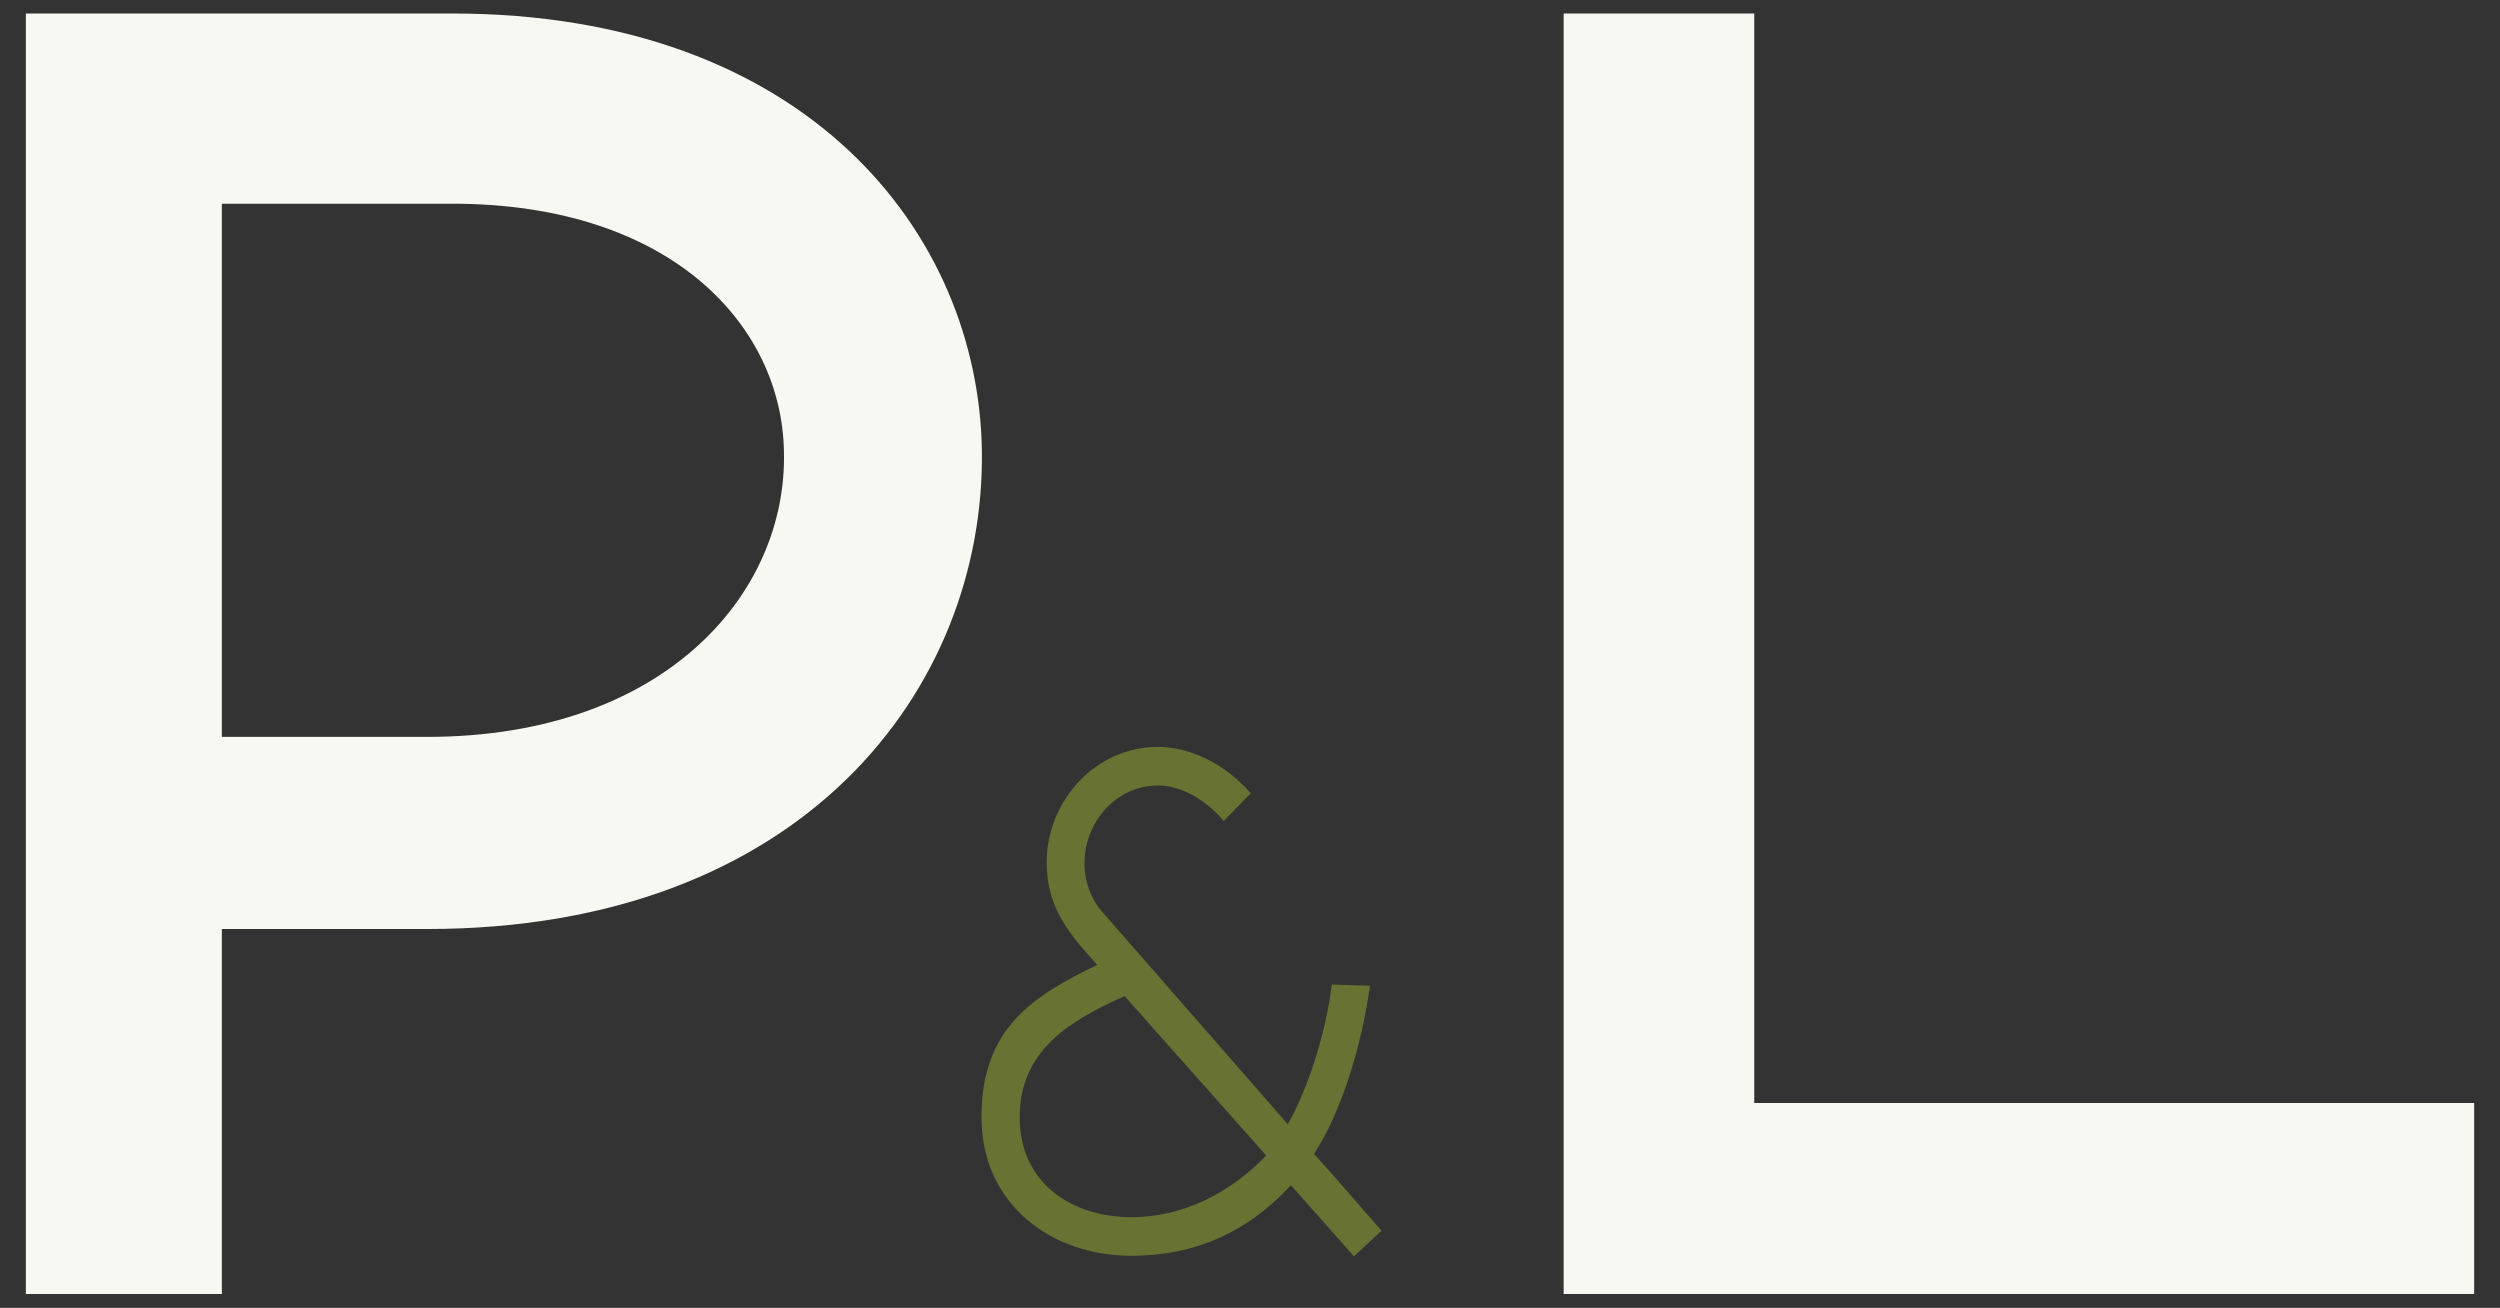
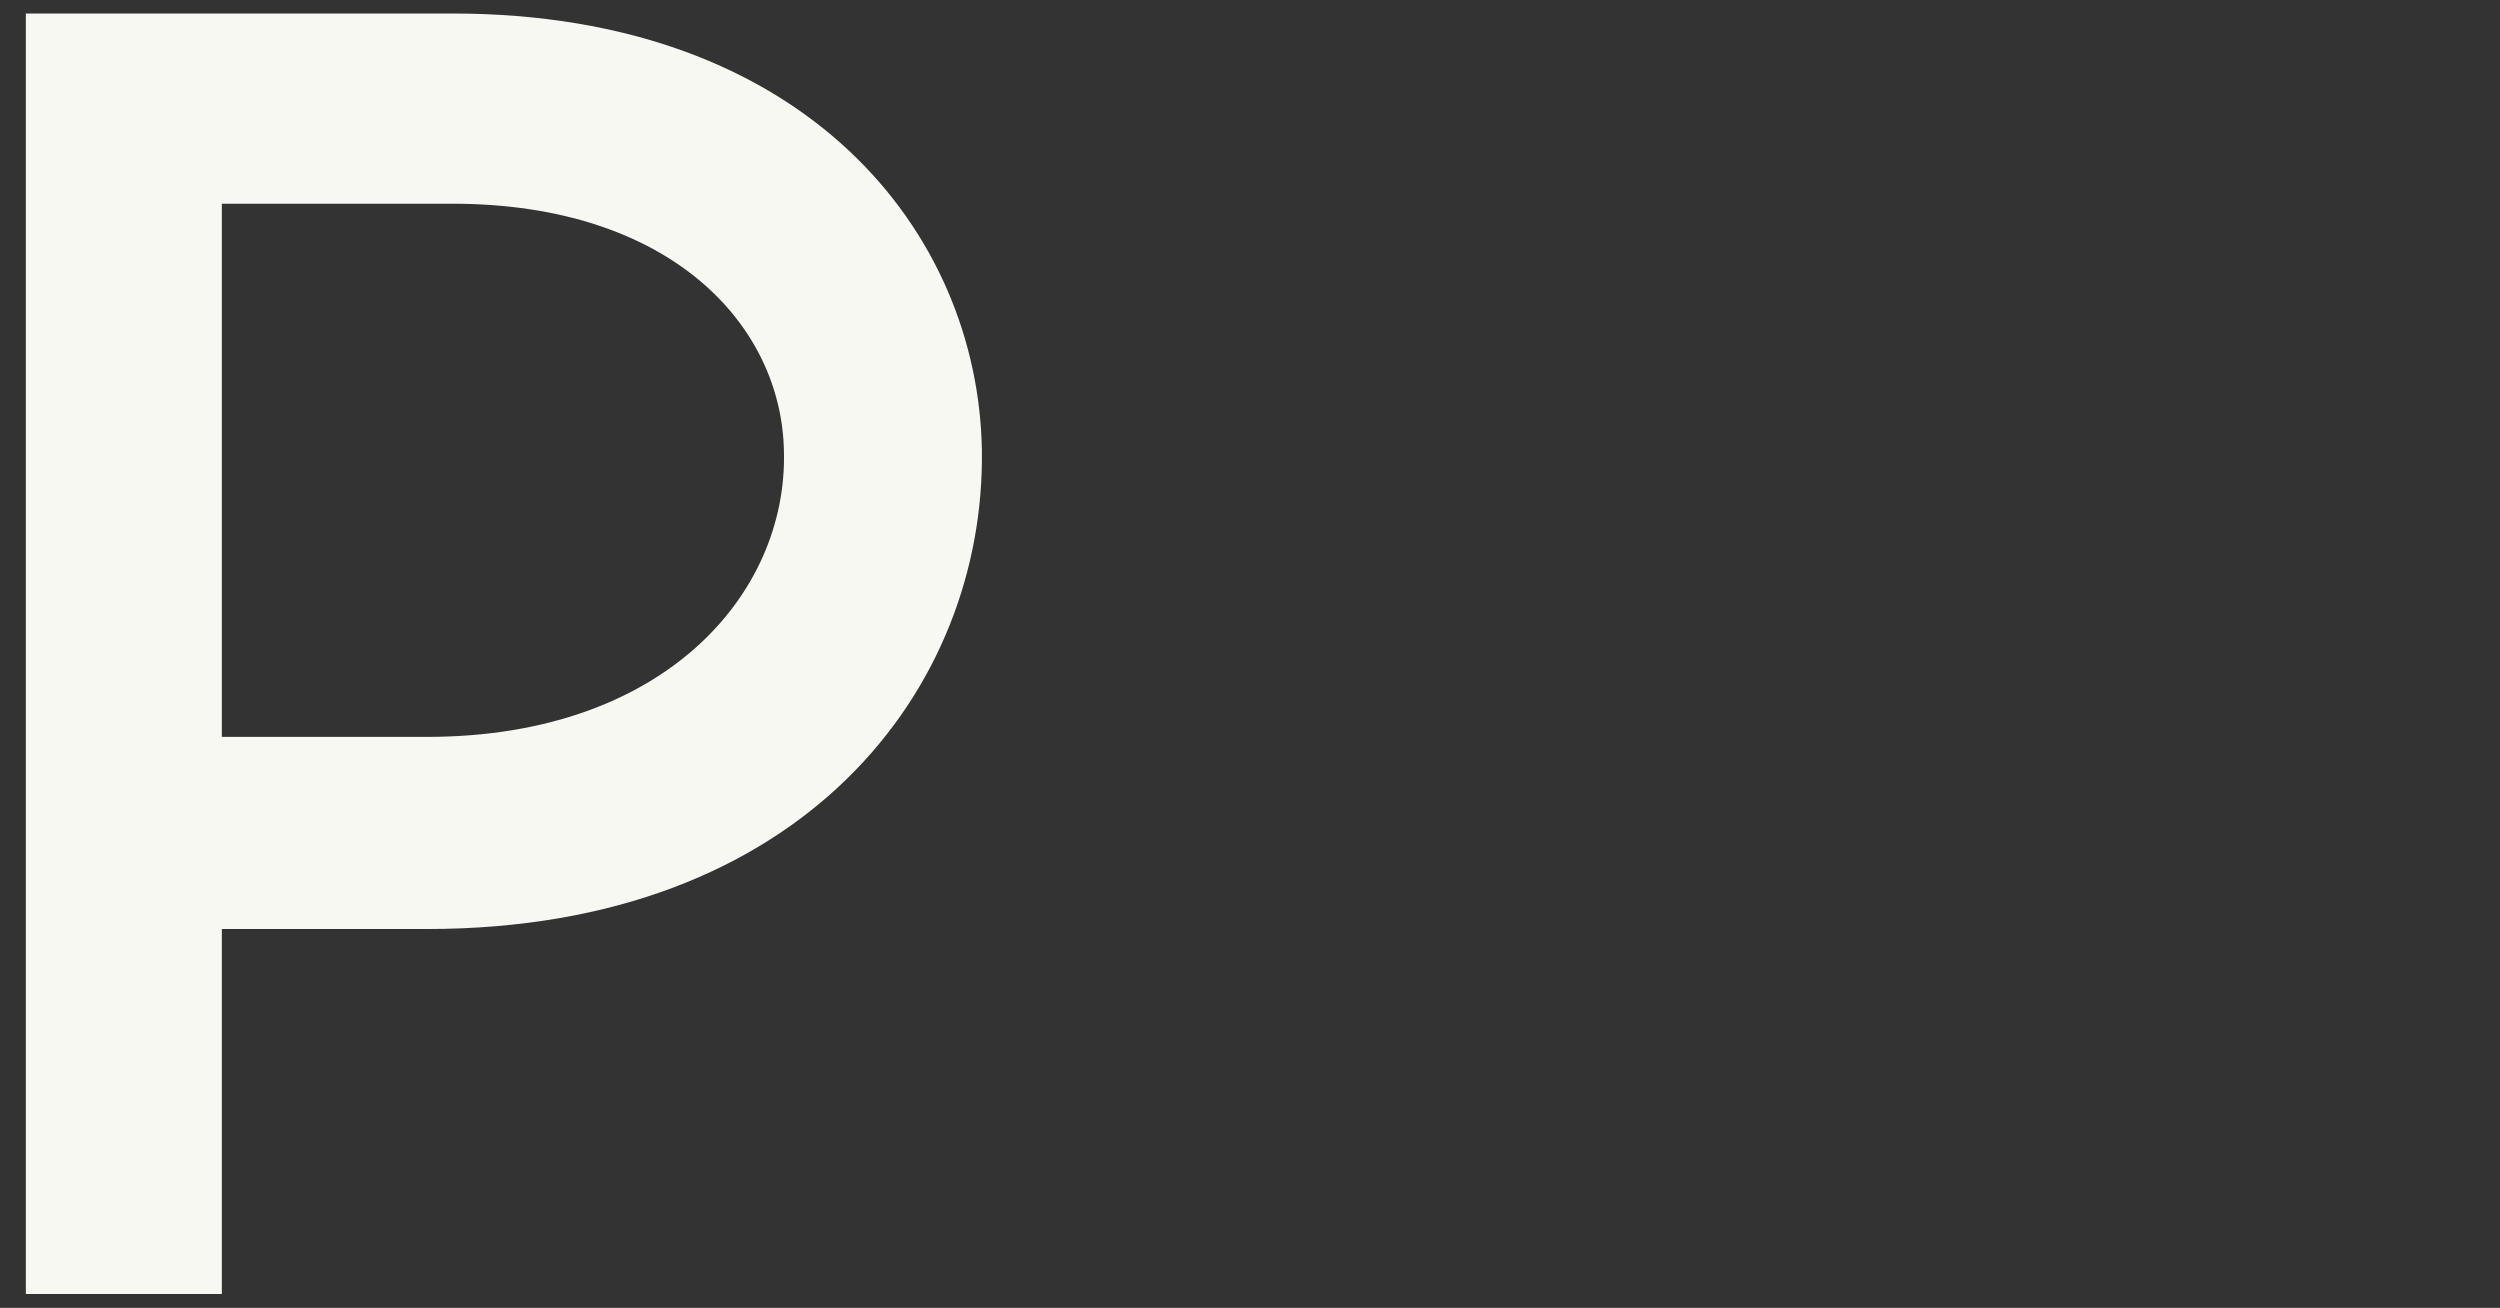
<svg xmlns="http://www.w3.org/2000/svg" version="1.1" id="Layer_1" x="0px" y="0px" viewBox="0 0 648 339" style="enable-background:new 0 0 648 339;" xml:space="preserve">
  <rect x="0" y="0" width="648" height="339" fill="#333333" stroke="none" />
  <style type="text/css"> .st1{fill:#F8F8F3;} .st2{fill:#677233;} </style>
  <g id="Homepage" class="st0">
    <g id="PUCKERIN-Homepage-01" transform="translate(-781, -3056)">
      <g id="Brandmark-Op01" transform="translate(781, 3056)">
        <path id="Shape" class="st1" d="M6.7,335.4V3.5h110.5c92,0,136.4,57,137.3,113.2c0.9,61.6-46.2,124.1-143.8,124.1H57.5v94.6 L6.7,335.4L6.7,335.4z M110.7,191c61.5,0,93.4-37.1,92.5-73.9c-0.5-32.6-29.1-64.3-86-64.3H57.5V191H110.7z" />
-         <polygon id="Path" class="st1" points="405.3,335.5 405.3,3.5 454.7,3.5 454.7,285.9 641.3,285.9 641.3,335.4 405.3,335.4 " />
-         <path id="Shape_00000038373482051118771780000005777750759546970253_" class="st2" d="M351,325.7l-16.4-18.5 c-11,12-24.6,18.3-41.4,18.3c-20.3,0-38.8-13-38.8-36c0-23.1,13.5-31.4,30-39.4c-6.8-7.6-13.1-14.4-13.1-26.5 c0-16.2,12.8-30,28.8-30c8.4,0,17.3,4.3,24.1,12l-7,7.2c-5-5.9-11.4-9.2-17.1-9.2c-10.5,0-19,9.2-19,20.2c0,4.9,1.9,9.7,5,13 l47.7,54.6c5.4-9.5,9.9-23.9,11.4-36.2l9.9,0.3c-2.1,15.3-7.3,32.6-14.5,43.6l3.7,4.1l13.8,15.8l-7.1,6.6L351,325.7z M291.5,258.2c-14.2,6.3-27.2,14.1-27.2,31.4c0,17.3,13.8,25.9,29,25.9c13.5,0,25.8-6.5,34.9-16L291.5,258.2L291.5,258.2z" />
      </g>
    </g>
  </g>
</svg>